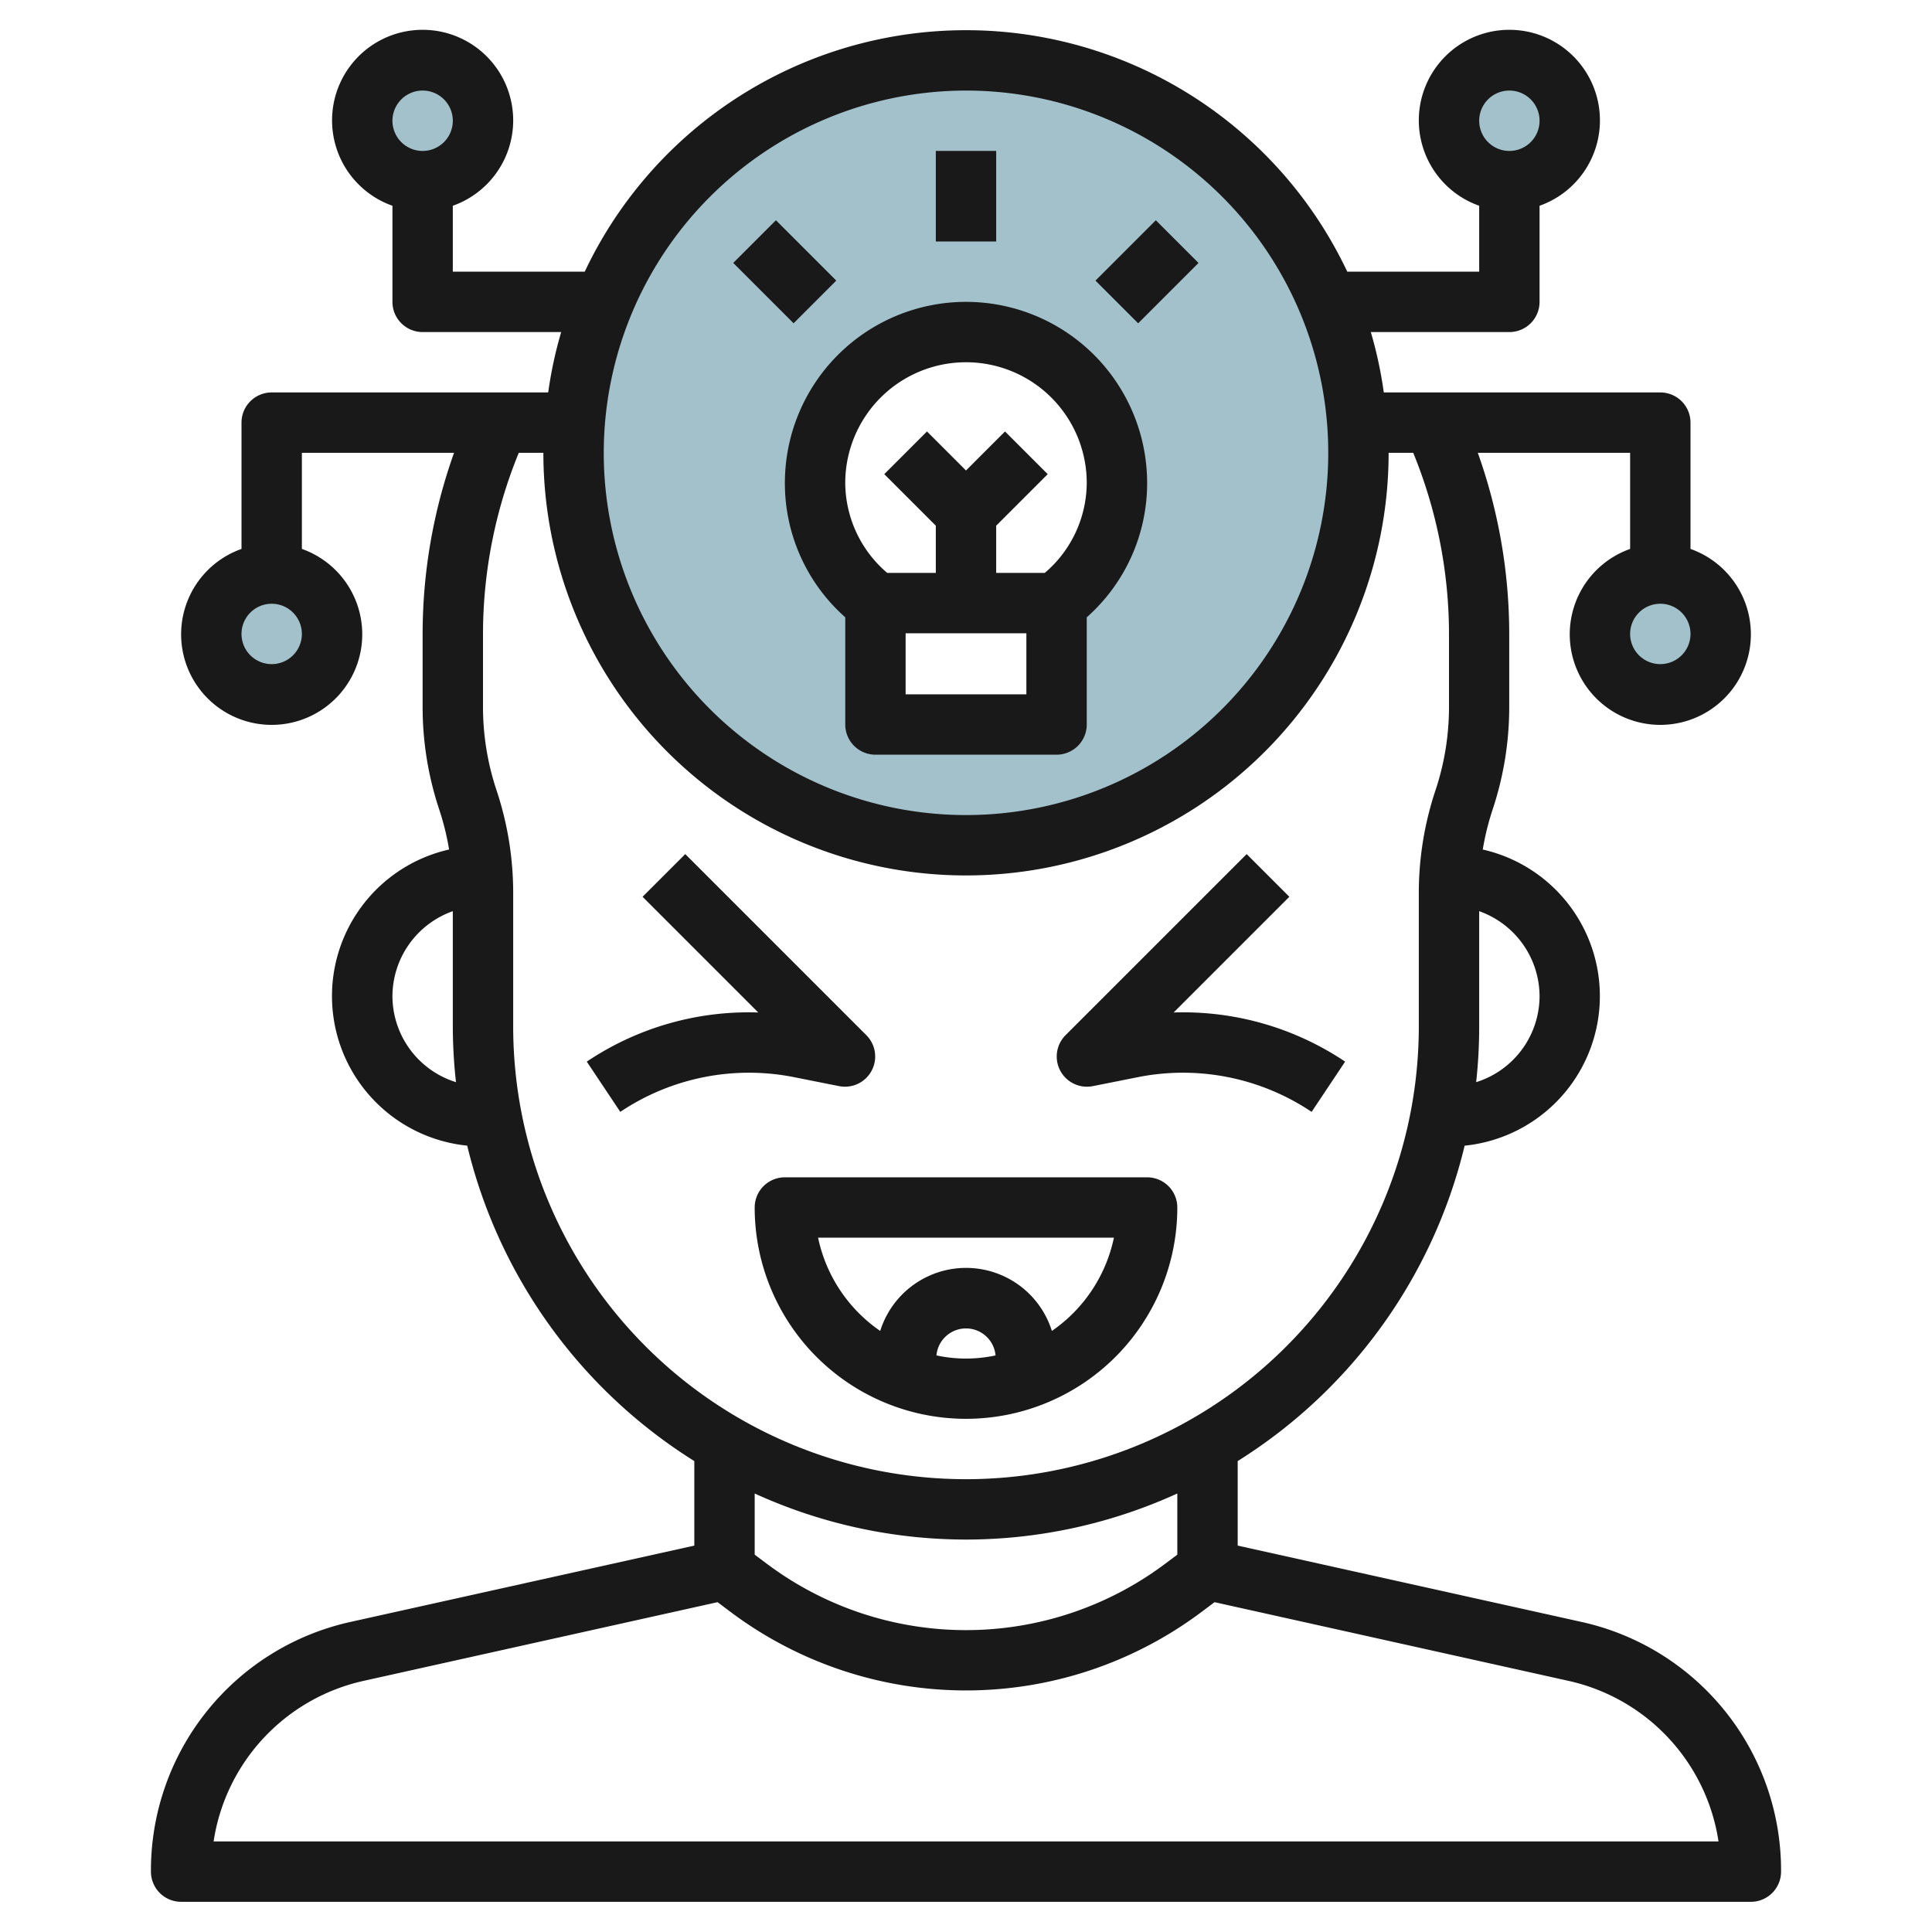
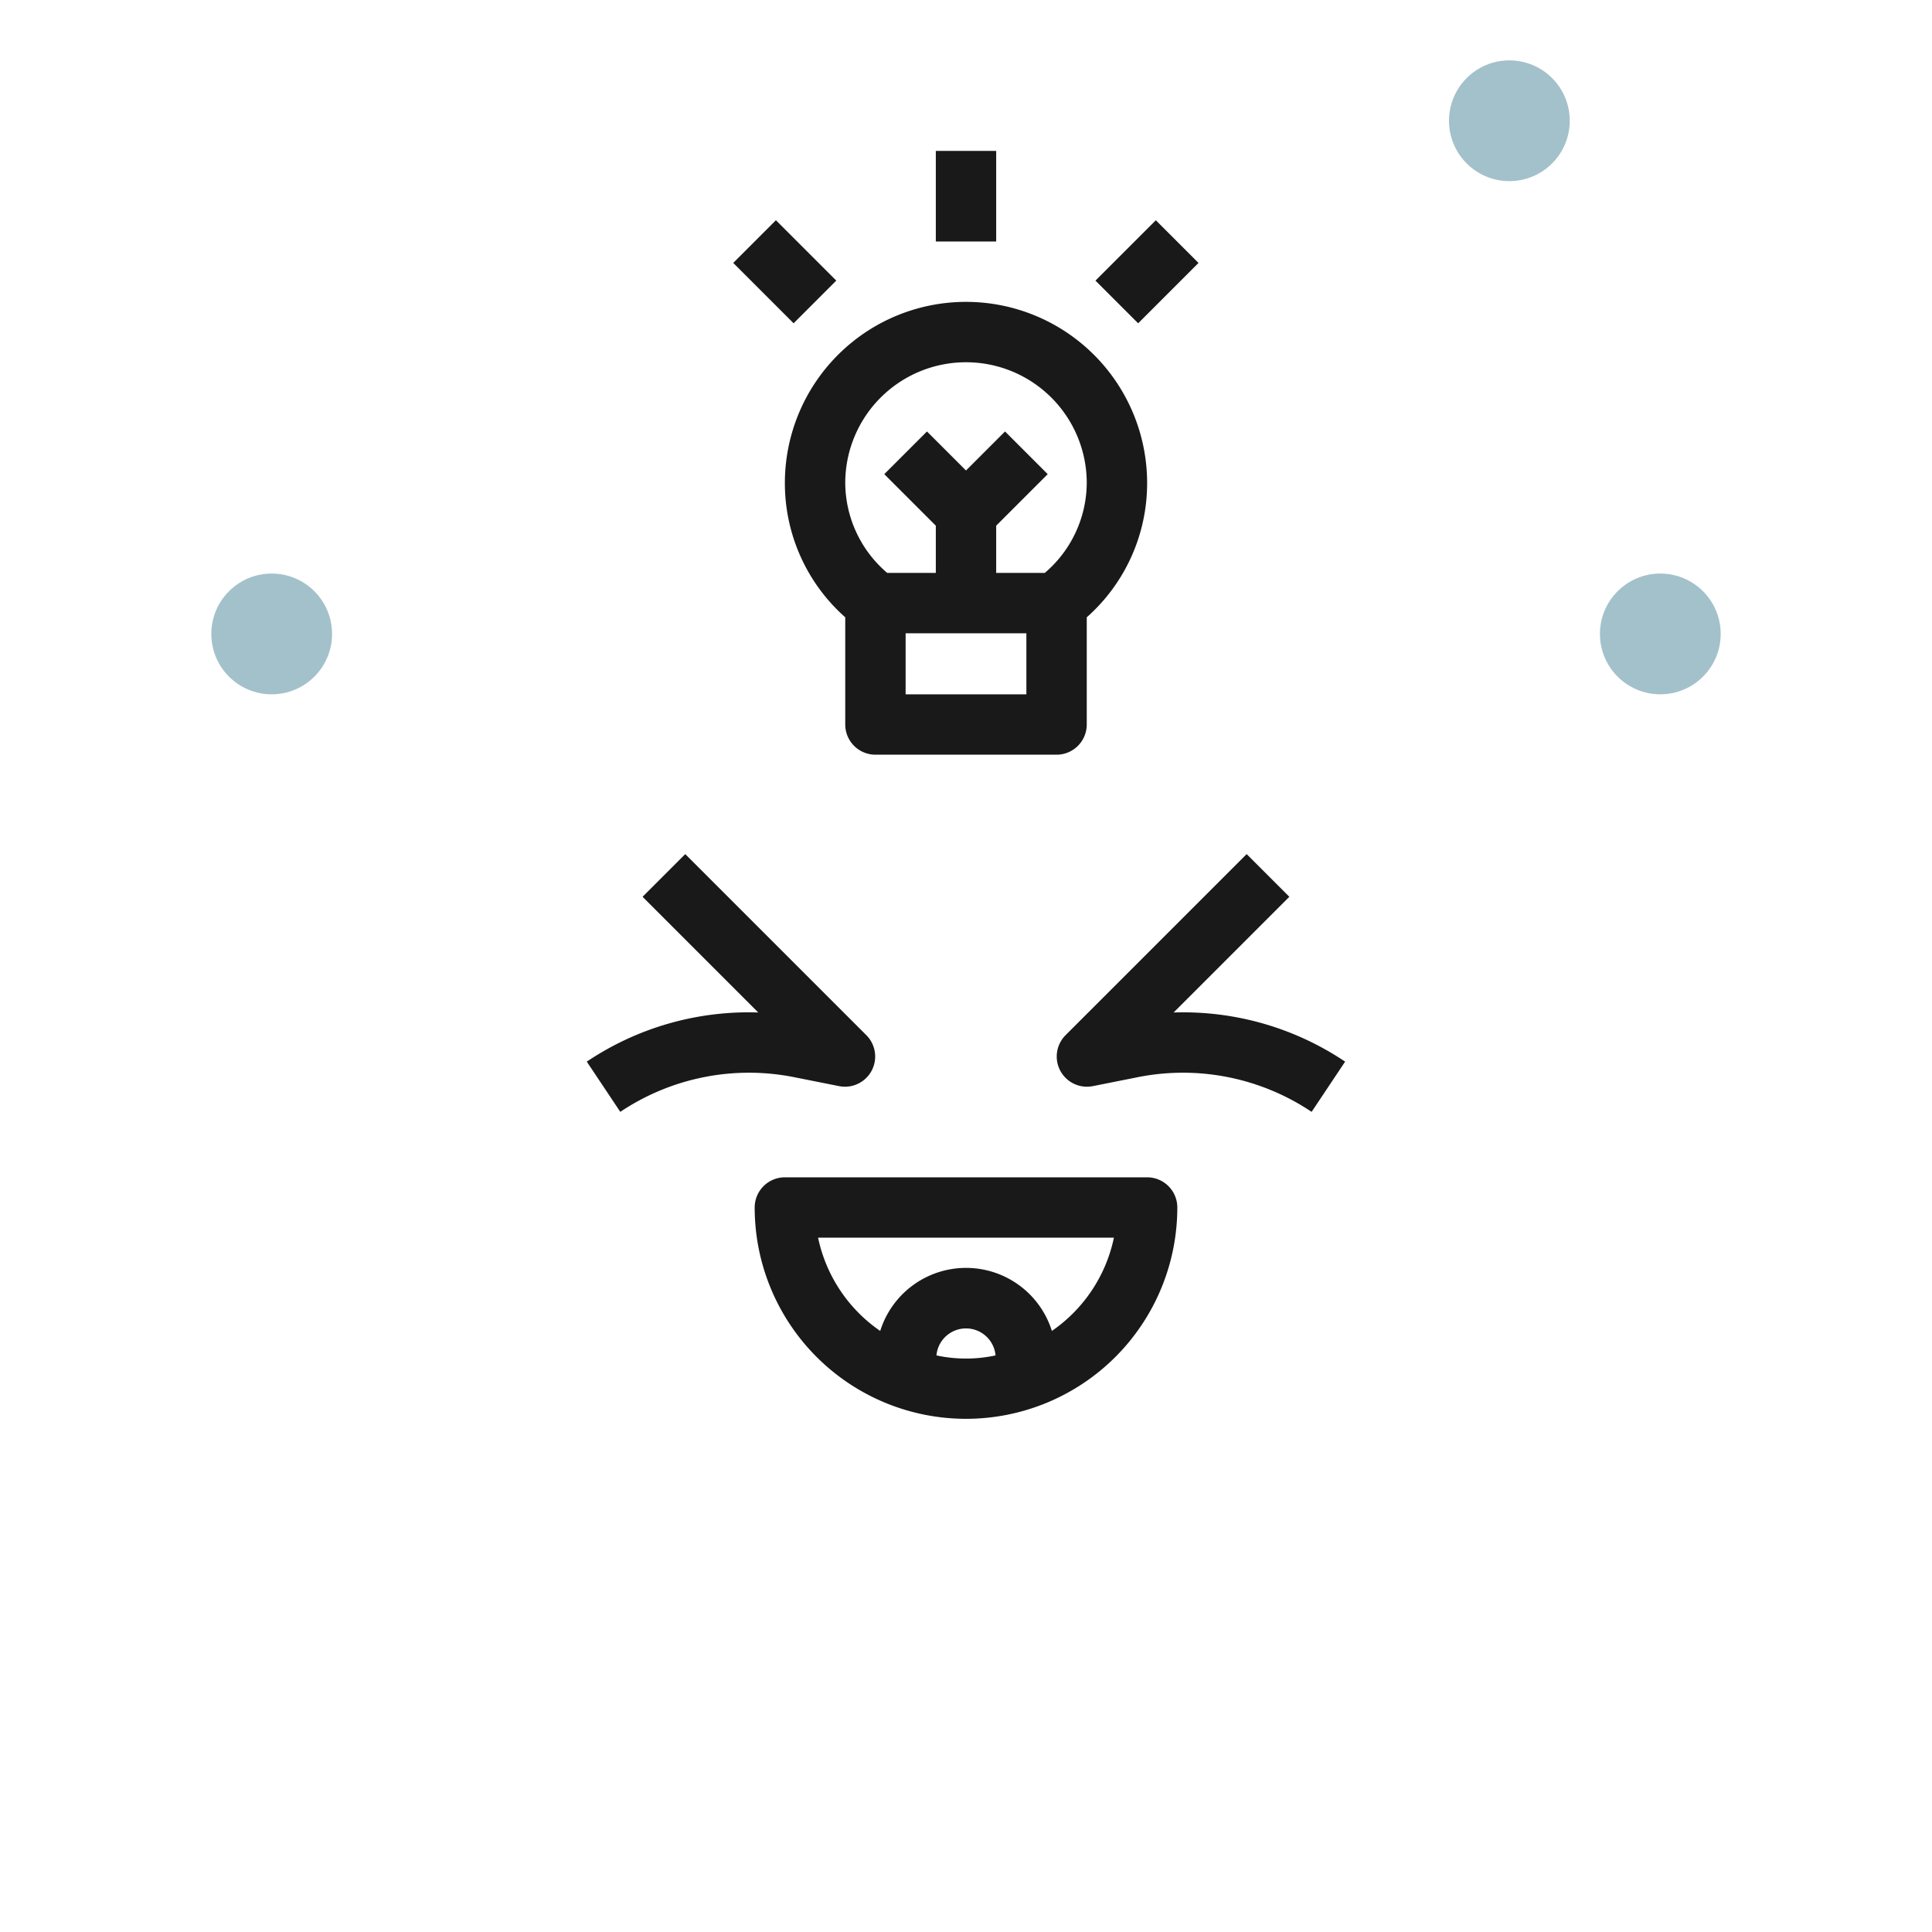
<svg xmlns="http://www.w3.org/2000/svg" id="Layer_3" height="512" viewBox="0 0 64 64" width="512" data-name="Layer 3">
-   <path d="m32 2a13 13 0 1 0 13 13 13 13 0 0 0 -13-13zm3 17.977v4.023h-6v-4.023a5 5 0 1 1 6 0z" fill="#a3c1ca" />
  <circle cx="50" cy="4" fill="#a3c1ca" r="2" />
  <circle cx="55" cy="21" fill="#a3c1ca" r="2" />
-   <circle cx="14" cy="4" fill="#a3c1ca" r="2" />
  <circle cx="9" cy="21" fill="#a3c1ca" r="2" />
  <g fill="#191919">
-     <path d="m52.36 53.722-11.36-2.522v-2.8a17.027 17.027 0 0 0 7.518-10.448 4.979 4.979 0 0 0 .6-9.81 8.8 8.8 0 0 1 .326-1.322 10.751 10.751 0 0 0 .551-3.4v-2.42a17.871 17.871 0 0 0 -1.041-6h5.046v3.184a3 3 0 1 0 2 0v-4.184a1 1 0 0 0 -1-1h-9.16a13.8 13.8 0 0 0 -.43-2h4.59a1 1 0 0 0 1-1v-3.184a3 3 0 1 0 -2 0v2.184h-4.37a13.97 13.97 0 0 0 -25.26 0h-4.37v-2.184a3 3 0 1 0 -2 0v3.184a1 1 0 0 0 1 1h4.59a13.8 13.8 0 0 0 -.43 2h-9.16a1 1 0 0 0 -1 1v4.184a3 3 0 1 0 2 0v-3.184h5.041a17.871 17.871 0 0 0 -1.041 6v2.419a10.751 10.751 0 0 0 .551 3.4 8.8 8.8 0 0 1 .326 1.322 4.979 4.979 0 0 0 .6 9.81 17.027 17.027 0 0 0 7.523 10.449v2.8l-11.36 2.522a8.429 8.429 0 0 0 -6.64 8.278 1 1 0 0 0 1 1h52a1 1 0 0 0 1-1 8.429 8.429 0 0 0 -6.64-8.278zm2.64-31.722a1 1 0 1 1 1-1 1 1 0 0 1 -1 1zm-5-19a1 1 0 1 1 -1 1 1 1 0 0 1 1-1zm-36 0a1 1 0 1 1 -1 1 1 1 0 0 1 1-1zm-5 19a1 1 0 1 1 1-1 1 1 0 0 1 -1 1zm42 11a2.993 2.993 0 0 1 -2.1 2.848 17.079 17.079 0 0 0 .1-1.848v-3.816a3 3 0 0 1 2 2.816zm-19-30a12 12 0 1 1 -12 12 12.013 12.013 0 0 1 12-12zm-19 30a3 3 0 0 1 2-2.816v3.816a17.079 17.079 0 0 0 .105 1.848 2.993 2.993 0 0 1 -2.105-2.848zm4 1v-4.419a10.751 10.751 0 0 0 -.551-3.4 8.727 8.727 0 0 1 -.449-2.762v-2.419a15.874 15.874 0 0 1 1.185-6h.815a14 14 0 0 0 28 0h.815a15.874 15.874 0 0 1 1.185 6v2.419a8.727 8.727 0 0 1 -.449 2.765 10.751 10.751 0 0 0 -.551 3.4v4.416a15 15 0 0 1 -30 0zm15 17a16.878 16.878 0 0 0 7-1.526v2.026l-.4.3a11 11 0 0 1 -13.2 0l-.4-.3v-2.026a16.878 16.878 0 0 0 7 1.526zm-24.924 10a6.435 6.435 0 0 1 5-5.326l11.694-2.6.432.324a13 13 0 0 0 15.6 0l.432-.324 11.694 2.6a6.435 6.435 0 0 1 5 5.326z" />
    <path d="m39 40a1 1 0 0 0 -1-1h-12a1 1 0 0 0 -1 1 7 7 0 0 0 14 0zm-7.979 4.9a.983.983 0 0 1 1.958 0 4.66 4.66 0 0 1 -1.958 0zm-3.921-3.9h9.8a4.993 4.993 0 0 1 -2.055 3.089 2.98 2.98 0 0 0 -5.687 0 4.991 4.991 0 0 1 -2.058-3.089z" />
    <path d="m36.2 35.98 1.465-.292a7.65 7.65 0 0 1 5.784 1.144l1.11-1.664a9.629 9.629 0 0 0 -5.681-1.628l3.833-3.833-1.414-1.414-6 6a1 1 0 0 0 .9 1.687z" />
    <path d="m27.8 35.98a1 1 0 0 0 .9-1.687l-6-6-1.414 1.414 3.833 3.833a9.618 9.618 0 0 0 -5.681 1.628l1.11 1.664a7.653 7.653 0 0 1 5.784-1.144z" />
    <path d="m28 20.449v3.551a1 1 0 0 0 1 1h6a1 1 0 0 0 1-1v-3.551a5.931 5.931 0 0 0 2-4.449 6 6 0 0 0 -12 0 5.931 5.931 0 0 0 2 4.449zm2 2.551v-2.022h4v2.022zm2-11a4 4 0 0 1 4 4 3.941 3.941 0 0 1 -1.39 2.978h-1.61v-1.564l1.707-1.707-1.414-1.414-1.293 1.293-1.293-1.293-1.414 1.414 1.707 1.707v1.564h-1.61a3.941 3.941 0 0 1 -1.39-2.978 4 4 0 0 1 4-4z" />
    <path d="m31 4.999h2v3.001h-2z" />
    <path d="m36.586 8h2.828v2h-2.828z" transform="matrix(.707 -.707 .707 .707 4.766 29.506)" />
    <path d="m25 7.586h2v2.828h-2z" transform="matrix(.707 -.707 .707 .707 1.251 21.021)" />
  </g>
</svg>